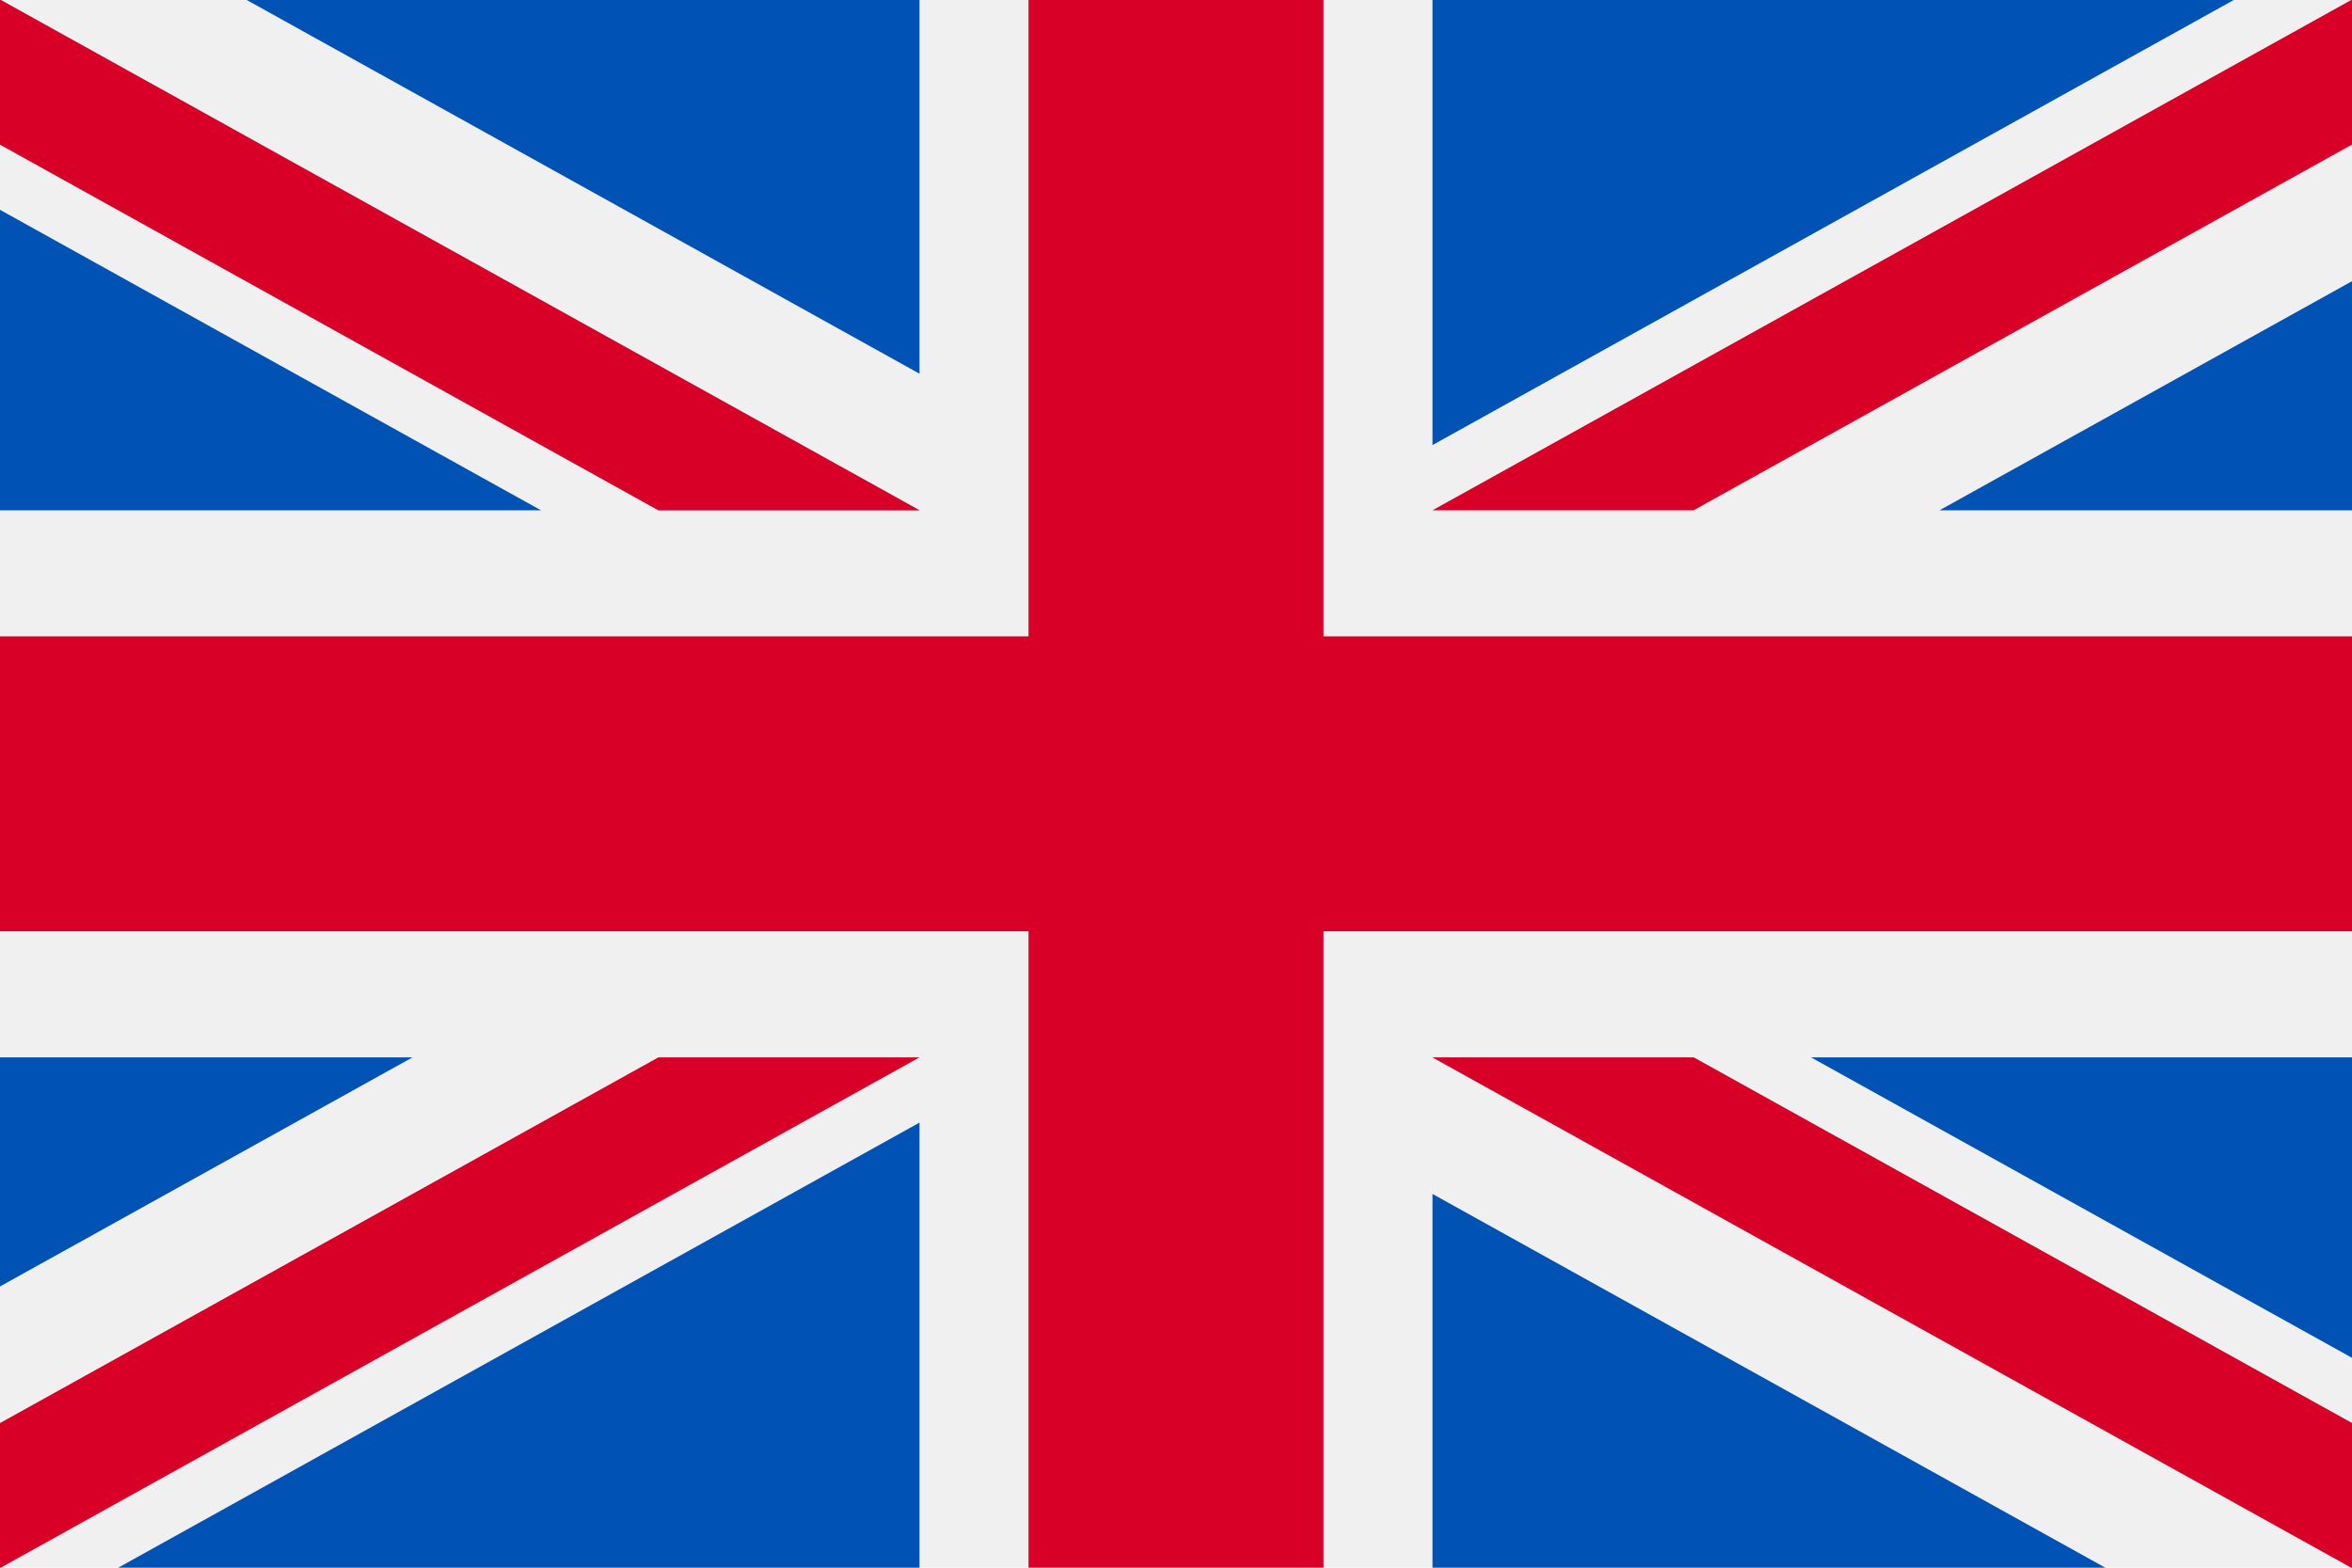
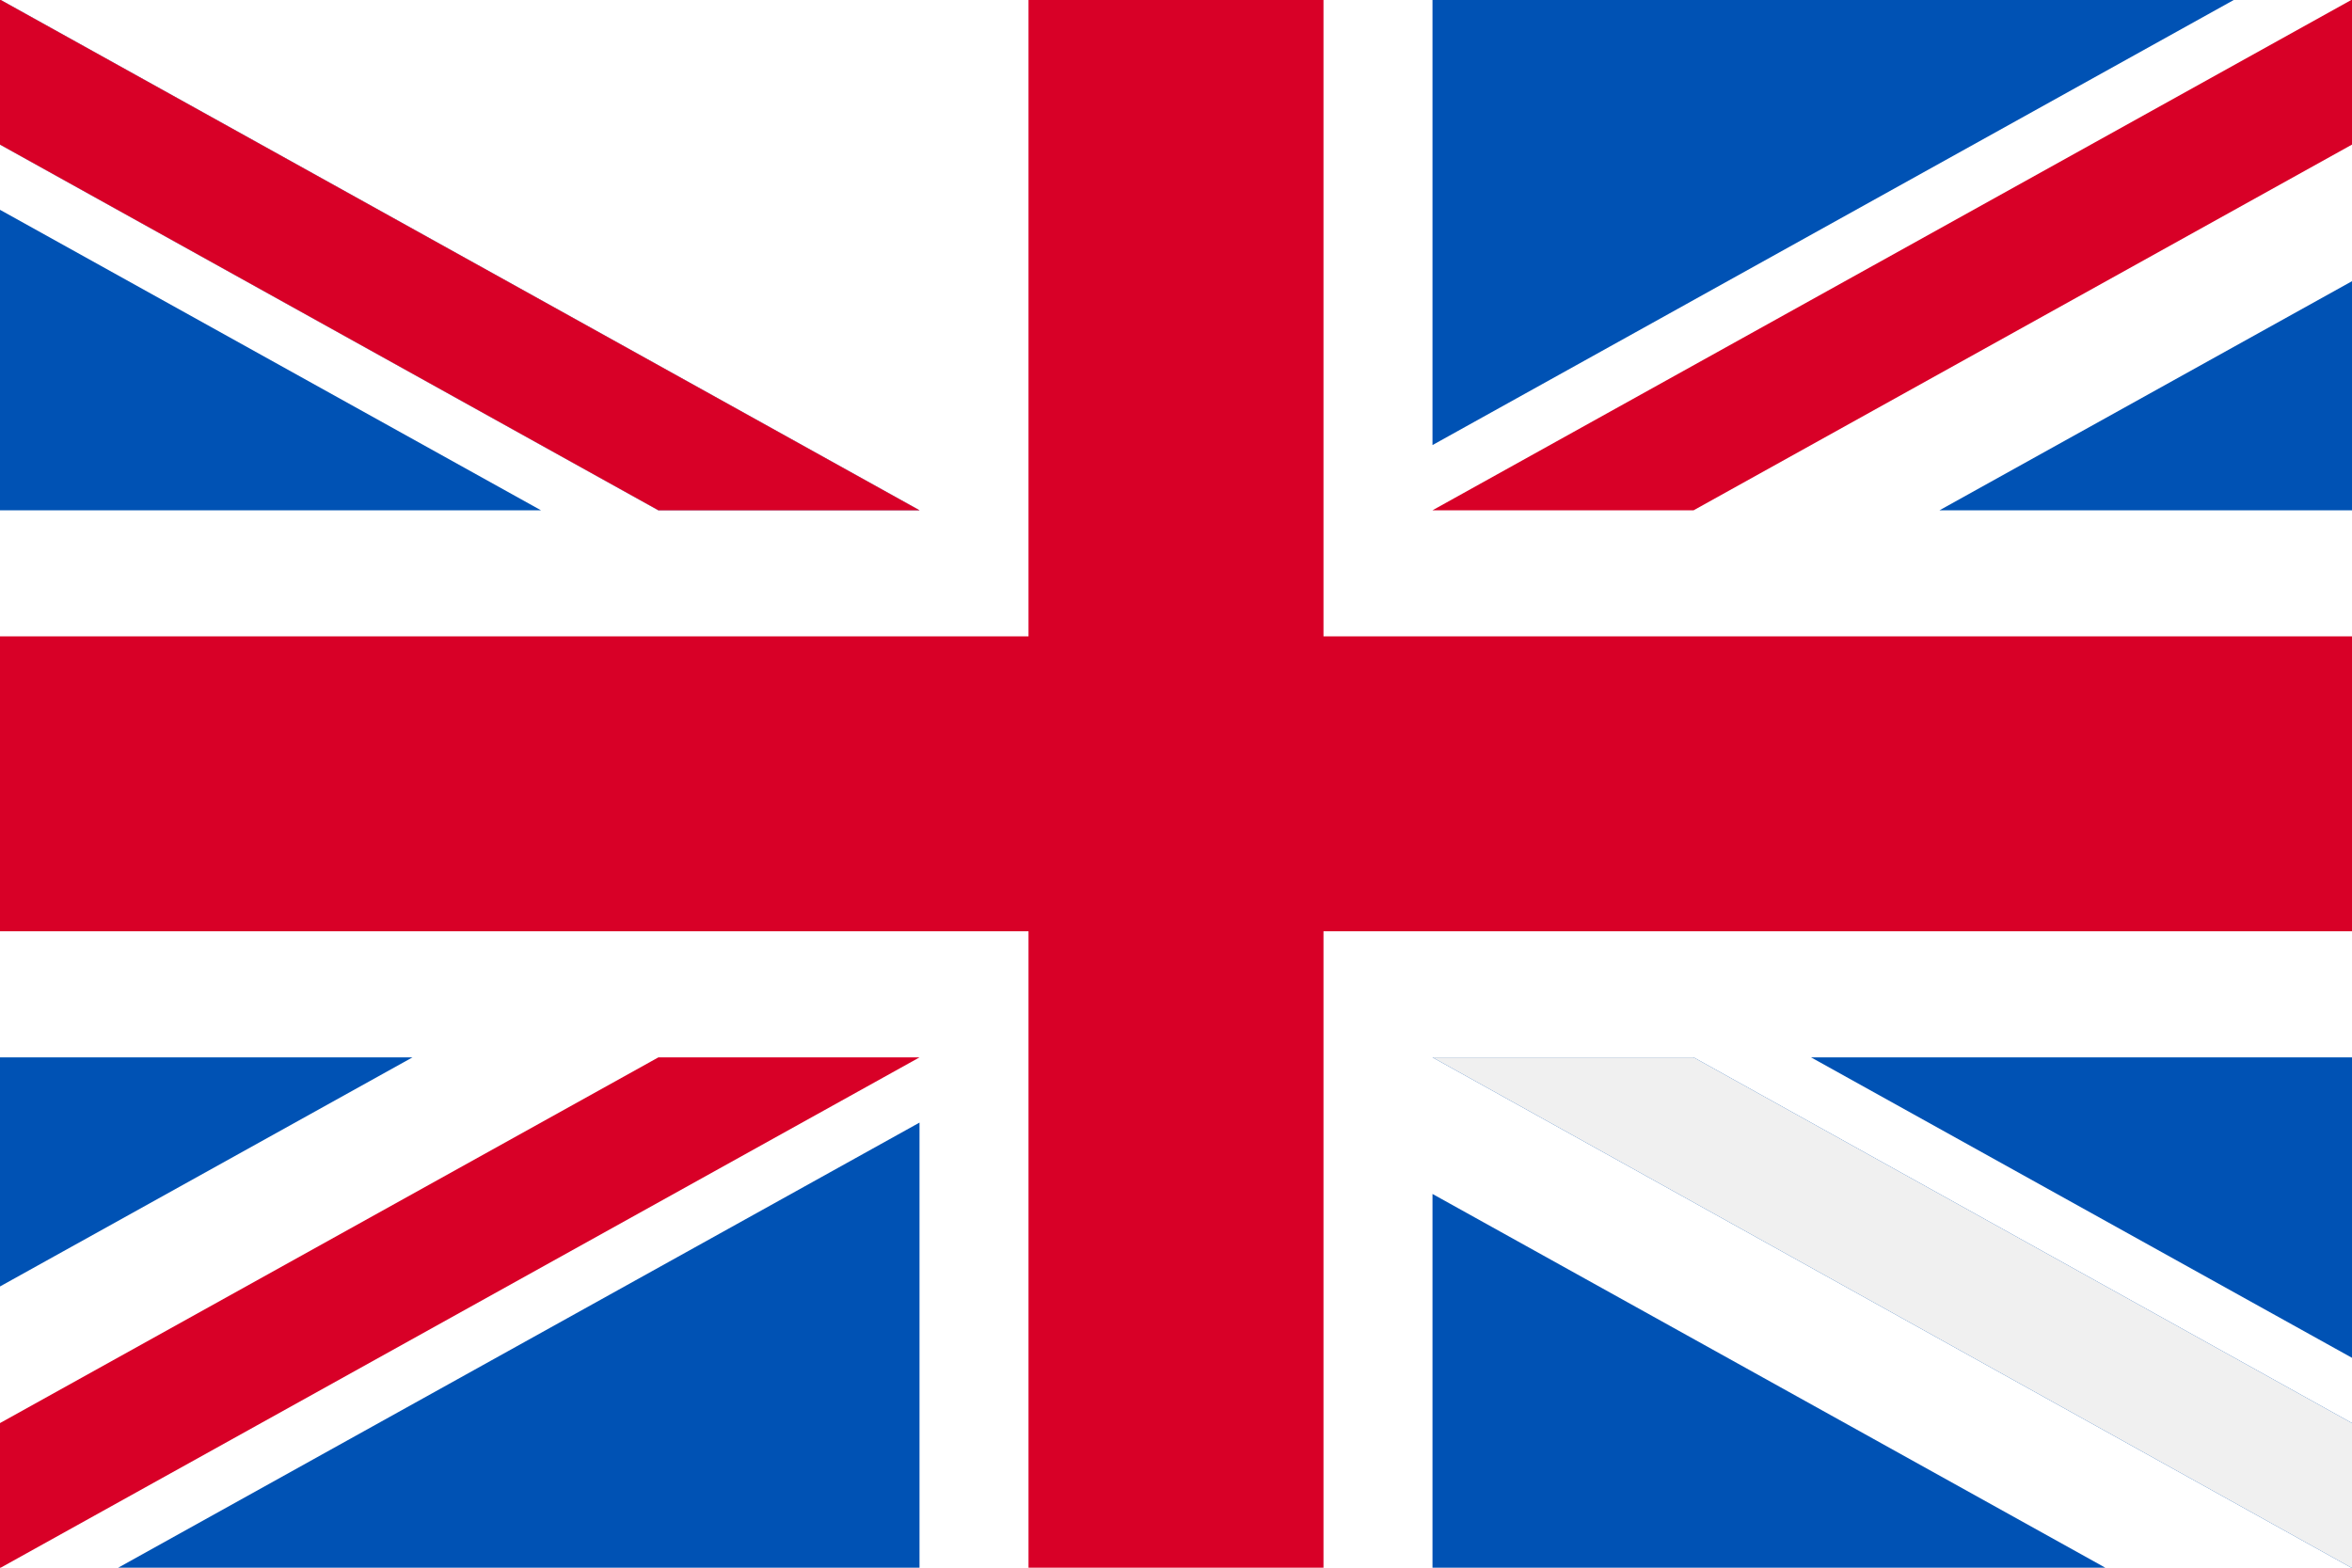
<svg xmlns="http://www.w3.org/2000/svg" id="Layer_1" data-name="Layer 1" viewBox="0 0 750 500">
  <defs>
    <style>.cls-1{fill:#f0f0f0;}.cls-2{fill:#d80027;}.cls-3{fill:#0052b4;}</style>
  </defs>
  <title>en</title>
-   <rect class="cls-1" x="-1.25" y="-0.83" width="752.49" height="501.67" />
  <polygon class="cls-2" points="422.03 -0.83 327.97 -0.83 327.97 202.96 -1.25 202.96 -1.25 297.02 327.97 297.02 327.97 500.82 422.03 500.82 422.03 297.02 751.25 297.02 751.25 202.96 422.03 202.96 422.03 -0.83" />
  <polygon class="cls-3" points="577.5 337.24 751.25 433.76 751.25 337.24 577.5 337.24" />
  <polygon class="cls-3" points="456.79 337.24 751.25 500.82 751.25 454.57 540.06 337.24 456.79 337.24" />
  <polygon class="cls-3" points="672.81 500.82 456.79 380.8 456.79 500.82 672.81 500.82" />
  <polygon class="cls-1" points="456.79 337.24 751.25 500.82 751.25 454.57 540.06 337.24 456.79 337.24" />
-   <polygon class="cls-2" points="456.79 337.24 751.25 500.82 751.25 454.57 540.06 337.24 456.79 337.24" />
  <polygon class="cls-3" points="131.53 337.24 -1.25 411 -1.25 337.24 131.53 337.24" />
  <polygon class="cls-3" points="293.21 358.04 293.21 500.82 36.22 500.82 293.21 358.04" />
  <polygon class="cls-2" points="209.94 337.24 -1.25 454.57 -1.25 500.82 -1.25 500.82 293.21 337.24 209.94 337.24" />
  <polygon class="cls-3" points="172.5 162.75 -1.25 66.22 -1.25 162.75 172.5 162.75" />
  <polygon class="cls-3" points="293.21 162.75 -1.25 -0.83 -1.25 45.42 209.94 162.75 293.21 162.75" />
-   <polygon class="cls-3" points="77.19 -0.83 293.21 119.19 293.21 -0.83 77.19 -0.83" />
  <polygon class="cls-1" points="293.21 162.75 -1.25 -0.83 -1.25 45.42 209.94 162.75 293.21 162.75" />
  <polygon class="cls-2" points="293.21 162.75 -1.25 -0.83 -1.25 45.42 209.94 162.75 293.21 162.75" />
  <polygon class="cls-3" points="618.47 162.75 751.25 88.99 751.25 162.75 618.47 162.75" />
  <polygon class="cls-3" points="456.79 141.95 456.79 -0.83 713.78 -0.83 456.79 141.95" />
  <polygon class="cls-2" points="540.06 162.75 751.25 45.42 751.25 -0.83 751.25 -0.83 456.79 162.75 540.06 162.75" />
</svg>